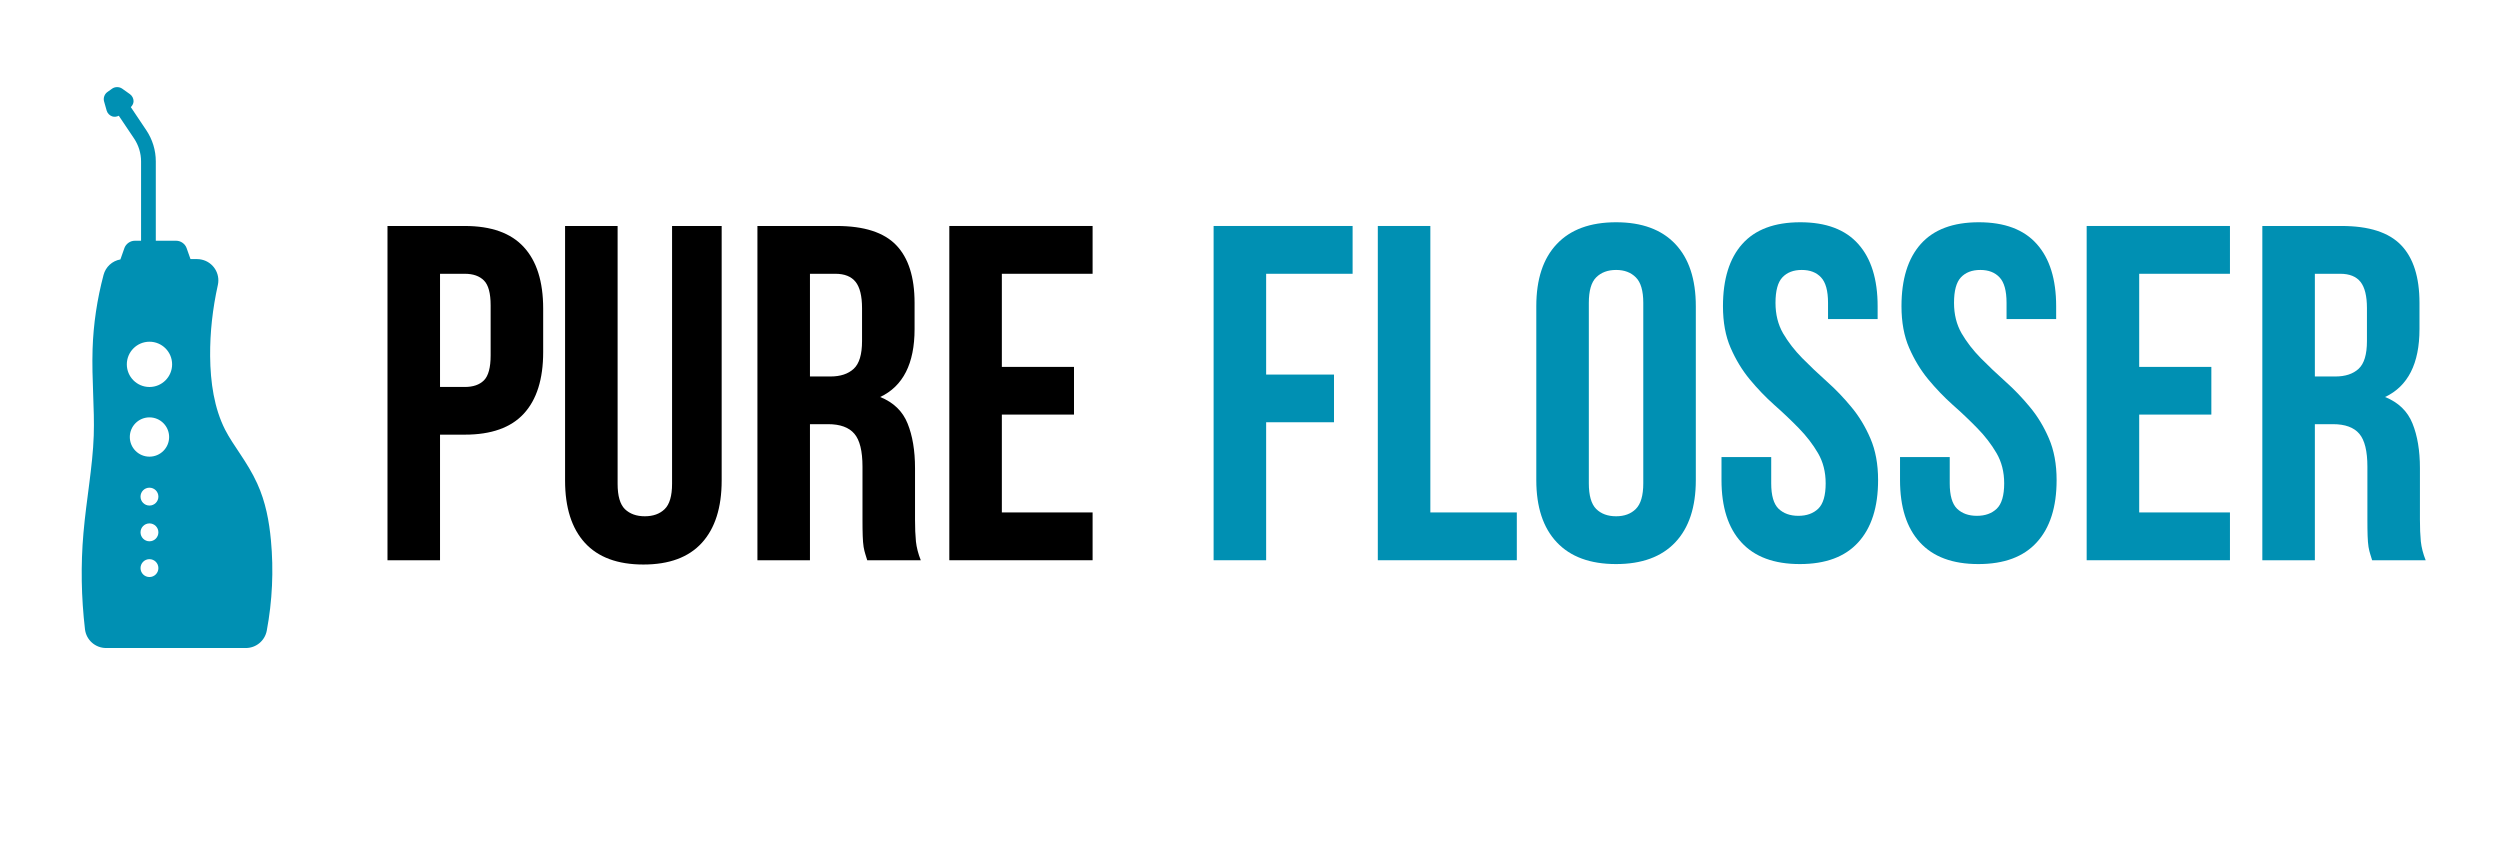
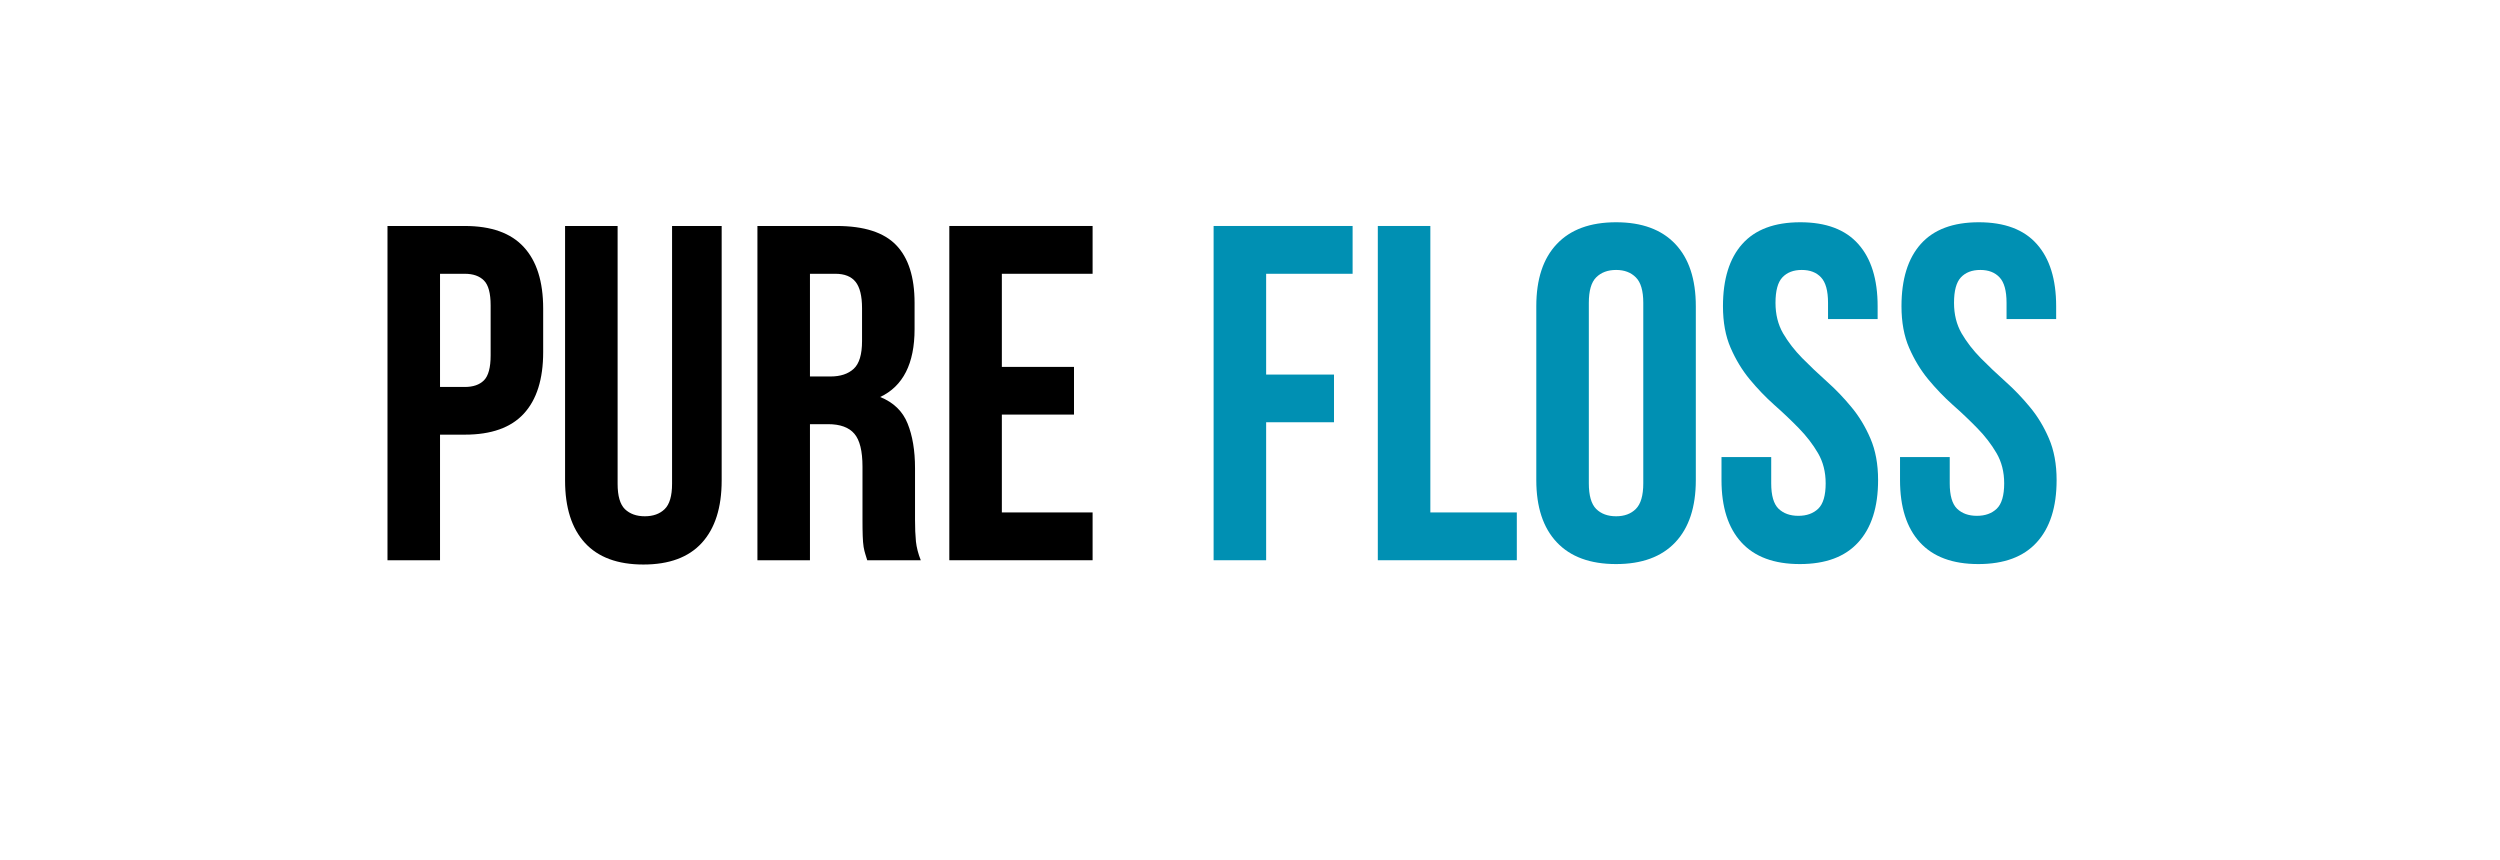
<svg xmlns="http://www.w3.org/2000/svg" width="462" zoomAndPan="magnify" viewBox="0 0 346.5 119.25" height="159" preserveAspectRatio="xMidYMid meet" version="1.0">
  <defs>
    <g />
    <clipPath id="8cc14517af">
-       <path d="M 11.109 12 L 37.938 12 L 37.938 90 L 11.109 90 Z M 11.109 12 " clip-rule="nonzero" />
-     </clipPath>
+       </clipPath>
  </defs>
  <g clip-path="url(#8cc14517af)">
    <path fill="#0090b3" d="M 16.234 12.074 C 15.988 12.074 15.742 12.145 15.543 12.285 L 15.336 12.434 L 15.082 12.613 L 14.875 12.762 C 14.477 13.047 14.289 13.59 14.426 14.062 L 14.785 15.332 C 14.891 15.695 15.184 16.004 15.543 16.129 C 15.844 16.234 16.18 16.184 16.465 16.043 L 18.582 19.195 C 19.207 20.125 19.551 21.242 19.551 22.363 L 19.551 33.367 L 18.676 33.367 C 18.051 33.367 17.449 33.797 17.242 34.383 L 16.703 35.914 L 16.688 35.957 C 15.559 36.152 14.645 36.992 14.352 38.102 C 13.465 41.453 12.941 44.906 12.832 48.387 C 12.699 52.605 13.121 56.598 12.992 60.387 C 12.844 64.707 11.977 69.168 11.566 73.883 C 11.18 78.324 11.262 82.797 11.777 87.211 C 11.949 88.695 13.203 89.812 14.699 89.816 L 34.07 89.816 C 35.492 89.816 36.707 88.809 36.973 87.414 C 37.746 83.289 37.941 79.059 37.551 74.875 C 37.309 72.289 36.828 69.582 35.645 67 C 34.262 63.977 32.336 61.789 31.199 59.555 C 29.691 56.582 29.156 53.012 29.125 49.363 C 29.098 46.059 29.473 42.75 30.195 39.496 C 30.547 37.91 29.547 36.336 27.957 35.984 C 27.75 35.934 27.535 35.91 27.32 35.91 L 26.402 35.91 L 25.863 34.383 C 25.656 33.797 25.055 33.367 24.43 33.367 L 21.594 33.367 L 21.594 22.363 C 21.594 20.828 21.133 19.332 20.281 18.055 L 18.133 14.848 C 18.355 14.625 18.512 14.332 18.512 14.02 C 18.512 13.637 18.312 13.266 18 13.043 L 16.926 12.281 C 16.723 12.141 16.477 12.074 16.234 12.074 Z M 20.715 47.363 C 22.449 47.359 23.855 48.766 23.855 50.496 L 23.855 50.5 C 23.855 52.23 22.449 53.637 20.719 53.637 C 20.719 53.637 20.715 53.637 20.715 53.637 C 18.984 53.637 17.578 52.23 17.578 50.5 C 17.578 48.77 18.984 47.363 20.715 47.363 Z M 20.676 57.848 C 20.691 57.848 20.703 57.848 20.715 57.848 C 22.219 57.848 23.438 59.066 23.441 60.57 C 23.441 62.078 22.219 63.293 20.715 63.293 C 19.211 63.293 17.992 62.074 17.992 60.57 C 17.992 59.082 19.188 57.871 20.676 57.848 Z M 20.695 67.594 C 20.703 67.594 20.707 67.594 20.715 67.594 C 21.398 67.594 21.953 68.145 21.953 68.832 C 21.953 69.516 21.402 70.07 20.715 70.07 C 20.031 70.07 19.477 69.516 19.477 68.832 C 19.477 68.152 20.02 67.602 20.695 67.594 Z M 20.695 72.543 C 20.703 72.543 20.707 72.543 20.715 72.543 C 21.398 72.543 21.953 73.098 21.953 73.781 C 21.953 74.469 21.402 75.023 20.715 75.023 C 20.031 75.023 19.477 74.469 19.477 73.781 C 19.477 73.105 20.02 72.555 20.695 72.543 Z M 20.695 77.5 C 20.703 77.5 20.707 77.5 20.715 77.5 C 21.398 77.5 21.953 78.051 21.953 78.738 C 21.953 79.422 21.402 79.977 20.715 79.977 C 20.031 79.977 19.477 79.422 19.477 78.738 C 19.477 78.062 20.02 77.508 20.695 77.5 Z M 20.695 77.5 " fill-opacity="1" fill-rule="nonzero" />
  </g>
  <g fill="#000000" fill-opacity="1">
    <g transform="translate(51.065, 77.649)">
      <g>
        <path d="M 13.359 -46.328 C 17.023 -46.328 19.75 -45.352 21.531 -43.406 C 23.32 -41.469 24.219 -38.625 24.219 -34.875 L 24.219 -28.844 C 24.219 -25.094 23.32 -22.25 21.531 -20.312 C 19.75 -18.375 17.023 -17.406 13.359 -17.406 L 9.922 -17.406 L 9.922 0 L 2.641 0 L 2.641 -46.328 Z M 9.922 -39.703 L 9.922 -24.016 L 13.359 -24.016 C 14.516 -24.016 15.398 -24.32 16.016 -24.938 C 16.629 -25.562 16.938 -26.711 16.938 -28.391 L 16.938 -35.328 C 16.938 -37.004 16.629 -38.148 16.016 -38.766 C 15.398 -39.391 14.516 -39.703 13.359 -39.703 Z M 9.922 -39.703 " />
      </g>
    </g>
  </g>
  <g fill="#000000" fill-opacity="1">
    <g transform="translate(76.007, 77.649)">
      <g>
        <path d="M 9.594 -46.328 L 9.594 -10.594 C 9.594 -8.914 9.93 -7.742 10.609 -7.078 C 11.297 -6.422 12.211 -6.094 13.359 -6.094 C 14.516 -6.094 15.43 -6.422 16.109 -7.078 C 16.797 -7.742 17.141 -8.914 17.141 -10.594 L 17.141 -46.328 L 24.016 -46.328 L 24.016 -11.047 C 24.016 -7.297 23.098 -4.414 21.266 -2.406 C 19.441 -0.406 16.742 0.594 13.172 0.594 C 9.598 0.594 6.895 -0.406 5.062 -2.406 C 3.227 -4.414 2.312 -7.297 2.312 -11.047 L 2.312 -46.328 Z M 9.594 -46.328 " />
      </g>
    </g>
  </g>
  <g fill="#000000" fill-opacity="1">
    <g transform="translate(102.338, 77.649)">
      <g>
        <path d="M 17.859 0 C 17.773 -0.312 17.688 -0.598 17.594 -0.859 C 17.508 -1.117 17.43 -1.445 17.359 -1.844 C 17.297 -2.25 17.254 -2.758 17.234 -3.375 C 17.211 -3.988 17.203 -4.758 17.203 -5.688 L 17.203 -12.969 C 17.203 -15.133 16.828 -16.656 16.078 -17.531 C 15.328 -18.414 14.113 -18.859 12.438 -18.859 L 9.922 -18.859 L 9.922 0 L 2.641 0 L 2.641 -46.328 L 13.625 -46.328 C 17.426 -46.328 20.176 -45.441 21.875 -43.672 C 23.57 -41.91 24.422 -39.242 24.422 -35.672 L 24.422 -32.031 C 24.422 -27.258 22.832 -24.125 19.656 -22.625 C 21.508 -21.875 22.773 -20.648 23.453 -18.953 C 24.141 -17.254 24.484 -15.191 24.484 -12.766 L 24.484 -5.625 C 24.484 -4.477 24.523 -3.473 24.609 -2.609 C 24.703 -1.754 24.926 -0.883 25.281 0 Z M 9.922 -39.703 L 9.922 -25.469 L 12.766 -25.469 C 14.141 -25.469 15.211 -25.82 15.984 -26.531 C 16.754 -27.238 17.141 -28.52 17.141 -30.375 L 17.141 -34.938 C 17.141 -36.613 16.844 -37.828 16.25 -38.578 C 15.656 -39.328 14.719 -39.703 13.438 -39.703 Z M 9.922 -39.703 " />
      </g>
    </g>
  </g>
  <g fill="#000000" fill-opacity="1">
    <g transform="translate(128.934, 77.649)">
      <g>
        <path d="M 9.922 -26.797 L 19.922 -26.797 L 19.922 -20.188 L 9.922 -20.188 L 9.922 -6.625 L 22.5 -6.625 L 22.5 0 L 2.641 0 L 2.641 -46.328 L 22.5 -46.328 L 22.5 -39.703 L 9.922 -39.703 Z M 9.922 -26.797 " />
      </g>
    </g>
  </g>
  <g fill="#0090b3" fill-opacity="1">
    <g transform="translate(165.565, 77.649)">
      <g>
        <path d="M 9.922 -25.734 L 19.328 -25.734 L 19.328 -19.125 L 9.922 -19.125 L 9.922 0 L 2.641 0 L 2.641 -46.328 L 21.906 -46.328 L 21.906 -39.703 L 9.922 -39.703 Z M 9.922 -25.734 " />
      </g>
    </g>
  </g>
  <g fill="#0090b3" fill-opacity="1">
    <g transform="translate(188.324, 77.649)">
      <g>
        <path d="M 2.641 -46.328 L 9.922 -46.328 L 9.922 -6.625 L 21.906 -6.625 L 21.906 0 L 2.641 0 Z M 2.641 -46.328 " />
      </g>
    </g>
  </g>
  <g fill="#0090b3" fill-opacity="1">
    <g transform="translate(210.884, 77.649)">
      <g>
        <path d="M 9.328 -10.656 C 9.328 -8.977 9.664 -7.797 10.344 -7.109 C 11.031 -6.43 11.953 -6.094 13.109 -6.094 C 14.254 -6.094 15.164 -6.43 15.844 -7.109 C 16.531 -7.797 16.875 -8.977 16.875 -10.656 L 16.875 -35.672 C 16.875 -37.348 16.531 -38.523 15.844 -39.203 C 15.164 -39.891 14.254 -40.234 13.109 -40.234 C 11.953 -40.234 11.031 -39.891 10.344 -39.203 C 9.664 -38.523 9.328 -37.348 9.328 -35.672 Z M 2.047 -35.203 C 2.047 -38.953 2.992 -41.828 4.891 -43.828 C 6.785 -45.836 9.523 -46.844 13.109 -46.844 C 16.68 -46.844 19.414 -45.836 21.312 -43.828 C 23.207 -41.828 24.156 -38.953 24.156 -35.203 L 24.156 -11.109 C 24.156 -7.367 23.207 -4.492 21.312 -2.484 C 19.414 -0.473 16.68 0.531 13.109 0.531 C 9.523 0.531 6.785 -0.473 4.891 -2.484 C 2.992 -4.492 2.047 -7.367 2.047 -11.109 Z M 2.047 -35.203 " />
      </g>
    </g>
  </g>
  <g fill="#0090b3" fill-opacity="1">
    <g transform="translate(237.084, 77.649)">
      <g>
        <path d="M 1.719 -35.203 C 1.719 -38.953 2.609 -41.828 4.391 -43.828 C 6.18 -45.836 8.863 -46.844 12.438 -46.844 C 16.008 -46.844 18.688 -45.836 20.469 -43.828 C 22.258 -41.828 23.156 -38.953 23.156 -35.203 L 23.156 -33.422 L 16.281 -33.422 L 16.281 -35.672 C 16.281 -37.348 15.957 -38.523 15.312 -39.203 C 14.676 -39.891 13.785 -40.234 12.641 -40.234 C 11.492 -40.234 10.598 -39.891 9.953 -39.203 C 9.316 -38.523 9 -37.348 9 -35.672 C 9 -34.078 9.348 -32.672 10.047 -31.453 C 10.754 -30.242 11.641 -29.098 12.703 -28.016 C 13.766 -26.941 14.898 -25.863 16.109 -24.781 C 17.328 -23.695 18.461 -22.516 19.516 -21.234 C 20.578 -19.961 21.457 -18.508 22.156 -16.875 C 22.863 -15.238 23.219 -13.316 23.219 -11.109 C 23.219 -7.367 22.301 -4.492 20.469 -2.484 C 18.645 -0.473 15.945 0.531 12.375 0.531 C 8.801 0.531 6.098 -0.473 4.266 -2.484 C 2.43 -4.492 1.516 -7.367 1.516 -11.109 L 1.516 -14.297 L 8.406 -14.297 L 8.406 -10.656 C 8.406 -8.977 8.742 -7.805 9.422 -7.141 C 10.109 -6.484 11.023 -6.156 12.172 -6.156 C 13.316 -6.156 14.234 -6.484 14.922 -7.141 C 15.609 -7.805 15.953 -8.977 15.953 -10.656 C 15.953 -12.238 15.598 -13.633 14.891 -14.844 C 14.18 -16.062 13.297 -17.211 12.234 -18.297 C 11.18 -19.379 10.047 -20.457 8.828 -21.531 C 7.617 -22.613 6.484 -23.797 5.422 -25.078 C 4.367 -26.359 3.488 -27.812 2.781 -29.438 C 2.07 -31.07 1.719 -32.992 1.719 -35.203 Z M 1.719 -35.203 " />
      </g>
    </g>
  </g>
  <g fill="#0090b3" fill-opacity="1">
    <g transform="translate(261.827, 77.649)">
      <g>
        <path d="M 1.719 -35.203 C 1.719 -38.953 2.609 -41.828 4.391 -43.828 C 6.18 -45.836 8.863 -46.844 12.438 -46.844 C 16.008 -46.844 18.688 -45.836 20.469 -43.828 C 22.258 -41.828 23.156 -38.953 23.156 -35.203 L 23.156 -33.422 L 16.281 -33.422 L 16.281 -35.672 C 16.281 -37.348 15.957 -38.523 15.312 -39.203 C 14.676 -39.891 13.785 -40.234 12.641 -40.234 C 11.492 -40.234 10.598 -39.891 9.953 -39.203 C 9.316 -38.523 9 -37.348 9 -35.672 C 9 -34.078 9.348 -32.672 10.047 -31.453 C 10.754 -30.242 11.641 -29.098 12.703 -28.016 C 13.766 -26.941 14.898 -25.863 16.109 -24.781 C 17.328 -23.695 18.461 -22.516 19.516 -21.234 C 20.578 -19.961 21.457 -18.508 22.156 -16.875 C 22.863 -15.238 23.219 -13.316 23.219 -11.109 C 23.219 -7.367 22.301 -4.492 20.469 -2.484 C 18.645 -0.473 15.945 0.531 12.375 0.531 C 8.801 0.531 6.098 -0.473 4.266 -2.484 C 2.43 -4.492 1.516 -7.367 1.516 -11.109 L 1.516 -14.297 L 8.406 -14.297 L 8.406 -10.656 C 8.406 -8.977 8.742 -7.805 9.422 -7.141 C 10.109 -6.484 11.023 -6.156 12.172 -6.156 C 13.316 -6.156 14.234 -6.484 14.922 -7.141 C 15.609 -7.805 15.953 -8.977 15.953 -10.656 C 15.953 -12.238 15.598 -13.633 14.891 -14.844 C 14.18 -16.062 13.297 -17.211 12.234 -18.297 C 11.18 -19.379 10.047 -20.457 8.828 -21.531 C 7.617 -22.613 6.484 -23.797 5.422 -25.078 C 4.367 -26.359 3.488 -27.812 2.781 -29.438 C 2.07 -31.07 1.719 -32.992 1.719 -35.203 Z M 1.719 -35.203 " />
      </g>
    </g>
  </g>
  <g fill="#0090b3" fill-opacity="1">
    <g transform="translate(286.571, 77.649)">
      <g>
-         <path d="M 9.922 -26.797 L 19.922 -26.797 L 19.922 -20.188 L 9.922 -20.188 L 9.922 -6.625 L 22.5 -6.625 L 22.5 0 L 2.641 0 L 2.641 -46.328 L 22.5 -46.328 L 22.5 -39.703 L 9.922 -39.703 Z M 9.922 -26.797 " />
-       </g>
+         </g>
    </g>
  </g>
  <g fill="#0090b3" fill-opacity="1">
    <g transform="translate(310.918, 77.649)">
      <g>
-         <path d="M 17.859 0 C 17.773 -0.312 17.688 -0.598 17.594 -0.859 C 17.508 -1.117 17.43 -1.445 17.359 -1.844 C 17.297 -2.25 17.254 -2.758 17.234 -3.375 C 17.211 -3.988 17.203 -4.758 17.203 -5.688 L 17.203 -12.969 C 17.203 -15.133 16.828 -16.656 16.078 -17.531 C 15.328 -18.414 14.113 -18.859 12.438 -18.859 L 9.922 -18.859 L 9.922 0 L 2.641 0 L 2.641 -46.328 L 13.625 -46.328 C 17.426 -46.328 20.176 -45.441 21.875 -43.672 C 23.57 -41.91 24.422 -39.242 24.422 -35.672 L 24.422 -32.031 C 24.422 -27.258 22.832 -24.125 19.656 -22.625 C 21.508 -21.875 22.773 -20.648 23.453 -18.953 C 24.141 -17.254 24.484 -15.191 24.484 -12.766 L 24.484 -5.625 C 24.484 -4.477 24.523 -3.473 24.609 -2.609 C 24.703 -1.754 24.926 -0.883 25.281 0 Z M 9.922 -39.703 L 9.922 -25.469 L 12.766 -25.469 C 14.141 -25.469 15.211 -25.82 15.984 -26.531 C 16.754 -27.238 17.141 -28.52 17.141 -30.375 L 17.141 -34.938 C 17.141 -36.613 16.844 -37.828 16.25 -38.578 C 15.656 -39.328 14.719 -39.703 13.438 -39.703 Z M 9.922 -39.703 " />
-       </g>
+         </g>
    </g>
  </g>
</svg>